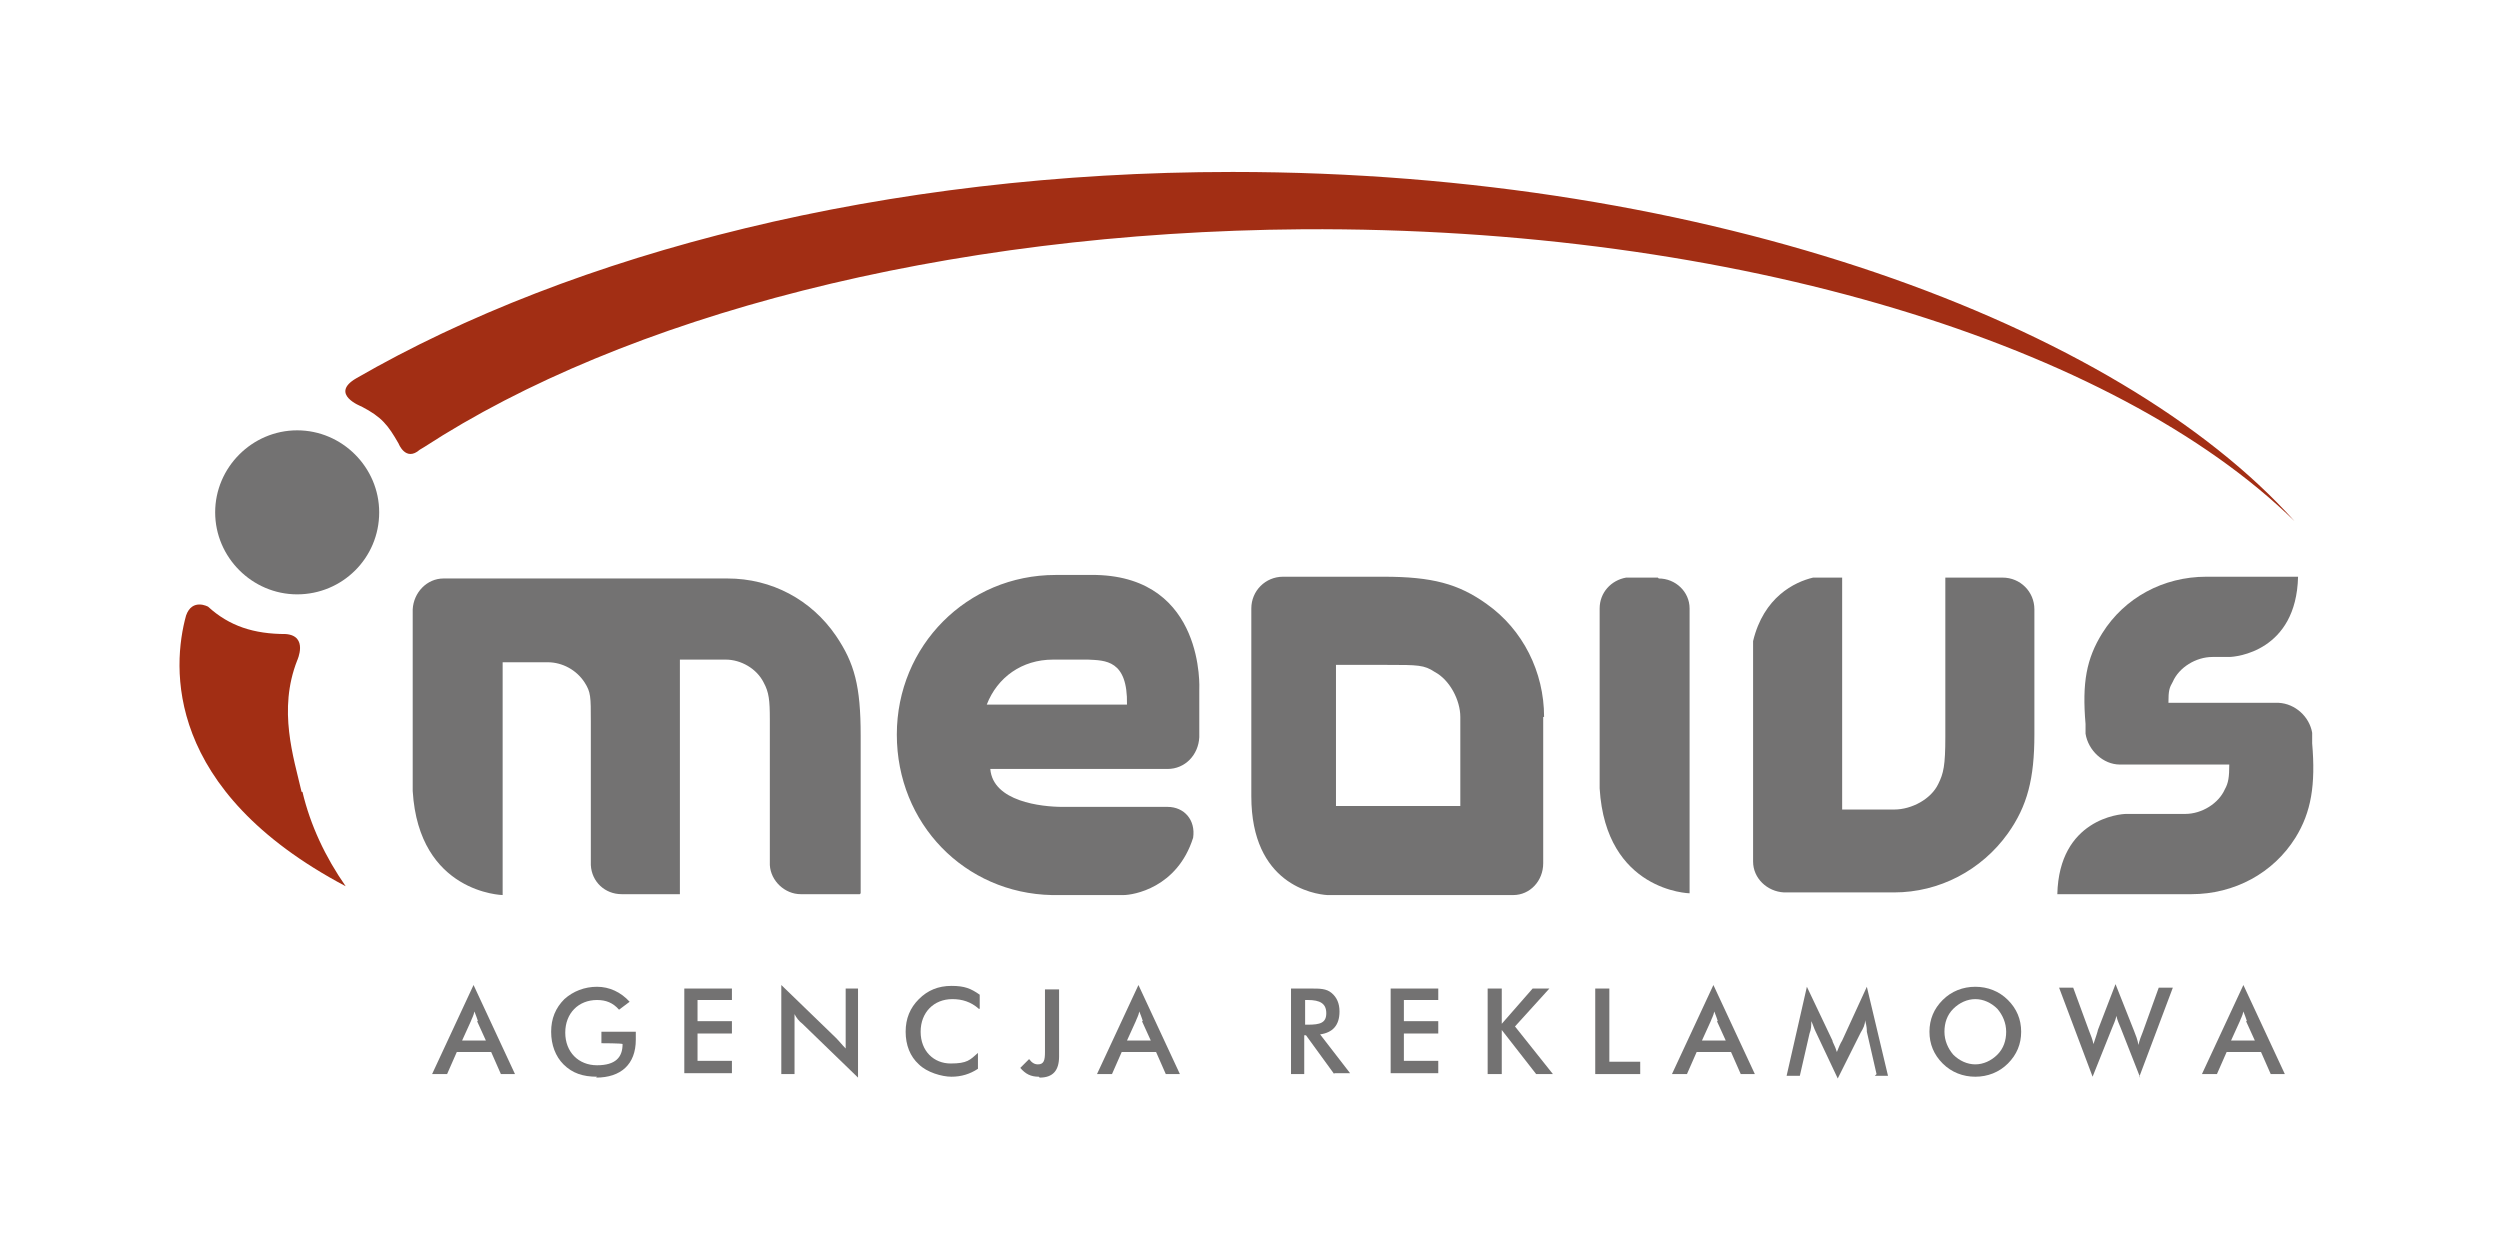
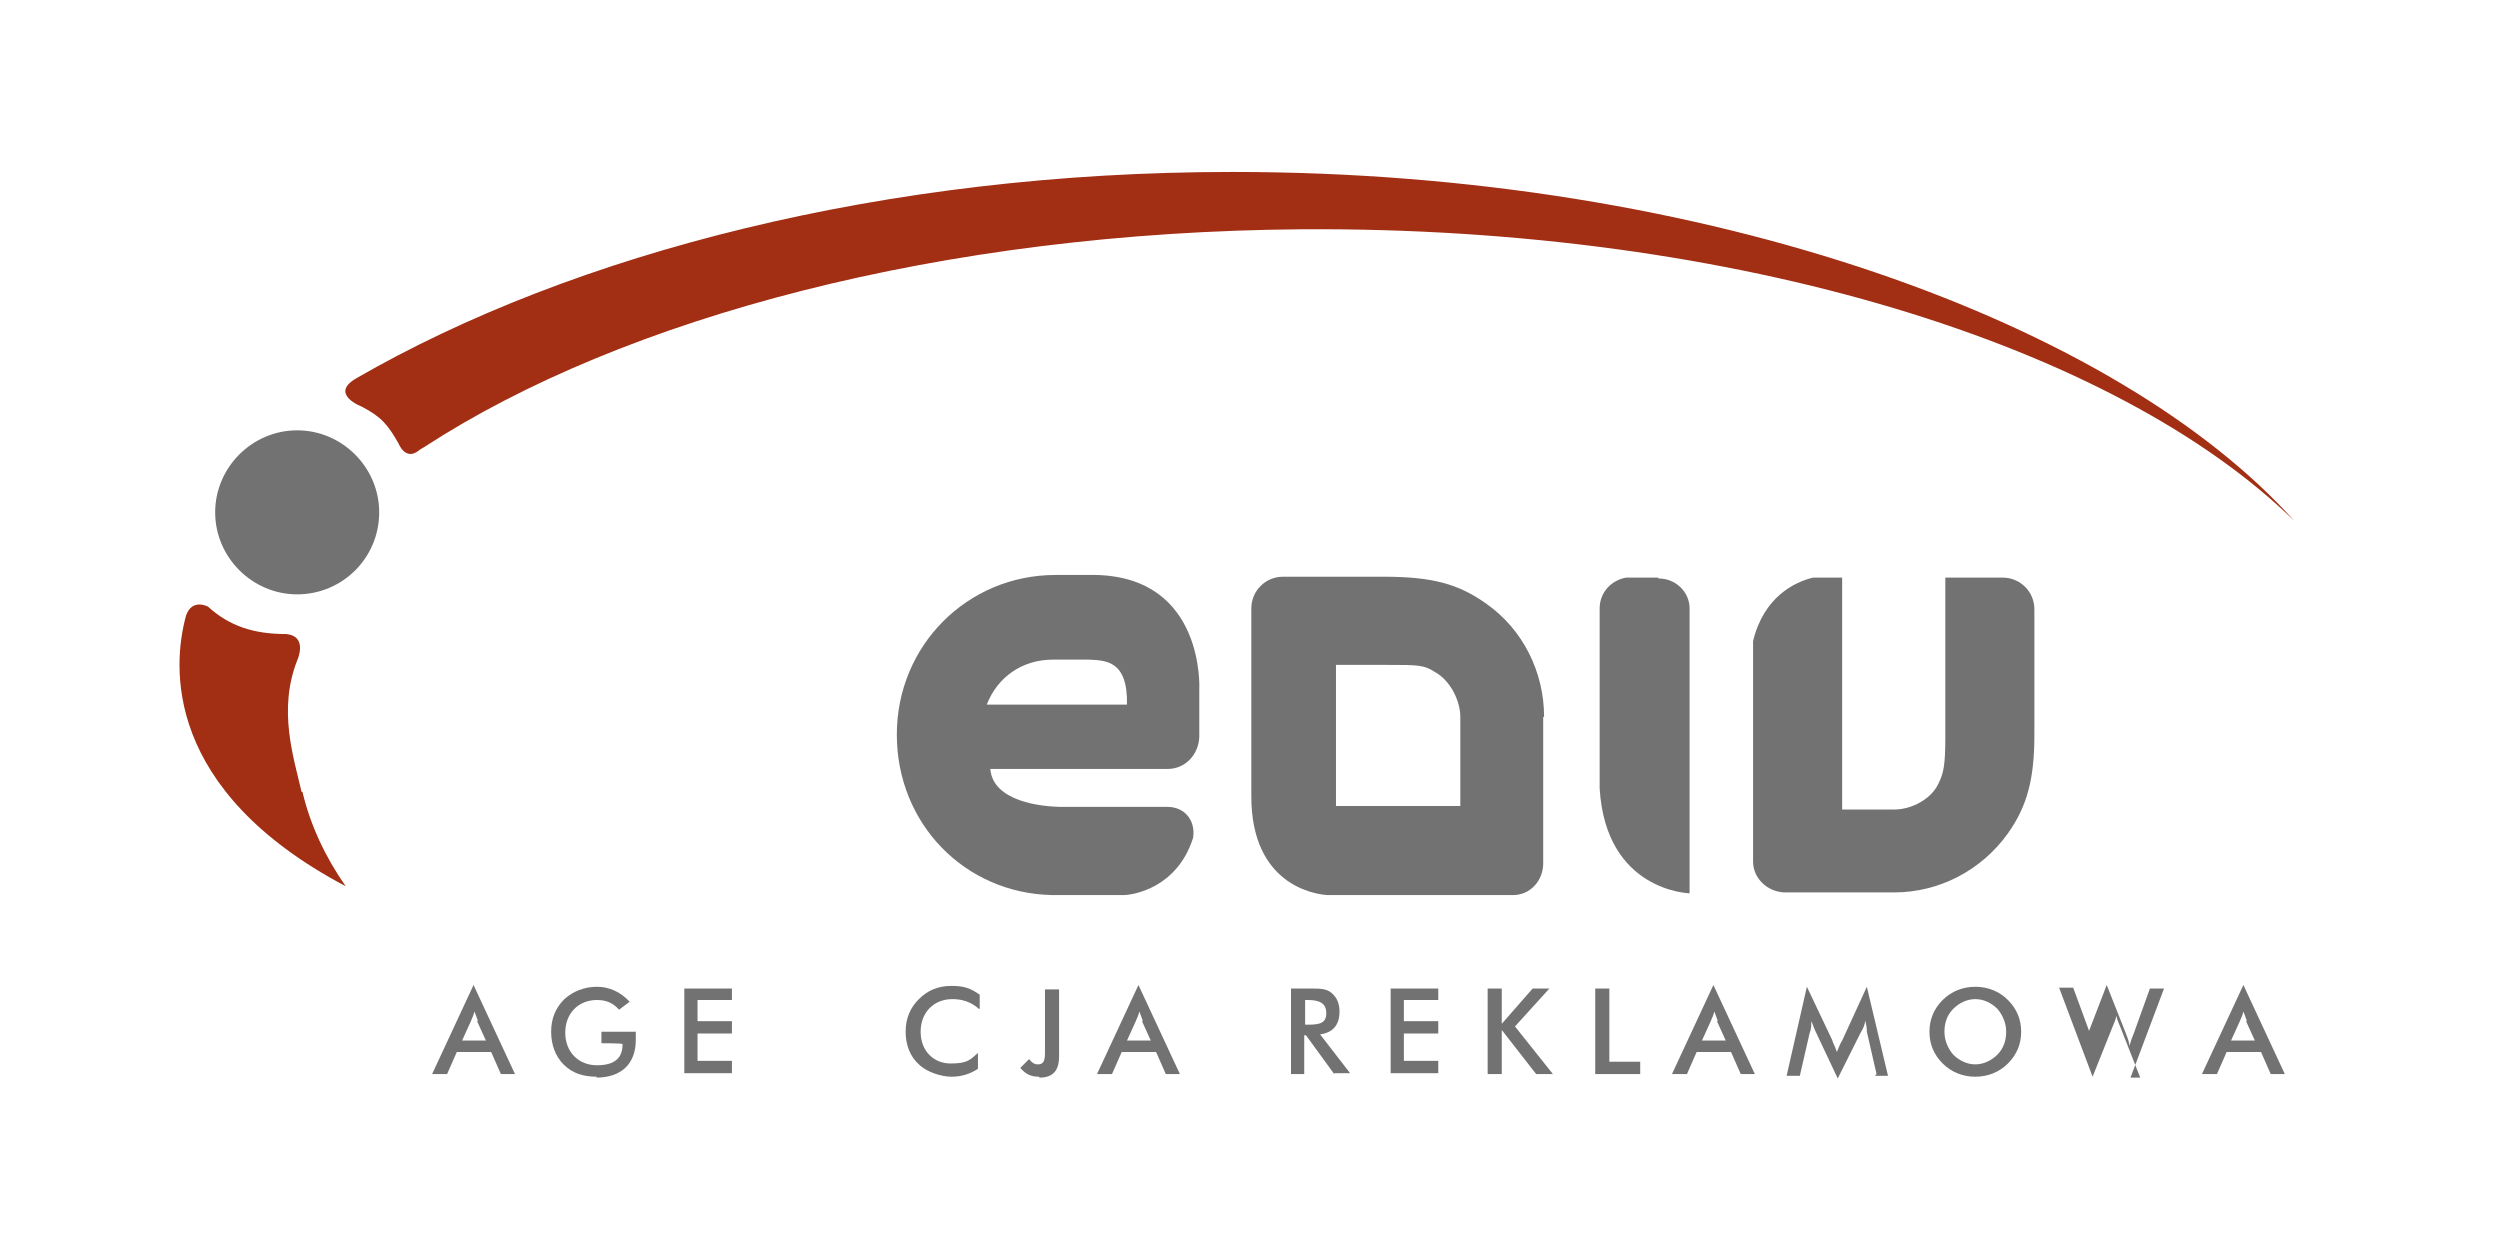
<svg xmlns="http://www.w3.org/2000/svg" version="1.1" viewBox="0 0 283.5 141.7">
  <defs>
    <style>
      .cls-1 {
        fill: none;
      }

      .cls-2 {
        fill: #a22e14;
      }

      .cls-3 {
        fill: #737272;
      }
    </style>
  </defs>
  <g>
    <g id="Layer_1">
      <rect class="cls-1" x="0" y="0" width="283.5" height="141.7" />
      <g>
        <path class="cls-3" d="M43,58.1c0,5.2-4.2,9.3-9.3,9.3s-9.3-4.2-9.3-9.3,4.2-9.3,9.3-9.3,9.3,4.2,9.3,9.3Z" />
        <path class="cls-3" d="M230.7,69.1c0-2-1.6-3.6-3.6-3.6s0,0,0,0h0s-6.5,0-6.5,0v18.1c0,3.2-.2,4.1-.8,5.3-.8,1.7-3,2.9-5,2.9s0,0-.1,0h0s-5.8,0-5.8,0v-8.6h0v-17.7h-3.3c-2.1.5-5.6,2.2-6.8,7.2v10.3c0,0,0,.1,0,.2h0s0,14.5,0,14.5c0,1.9,1.6,3.4,3.5,3.5h12.5,0s0,0,0,0c5.1,0,9.9-2.5,12.9-6.7,2.2-3.1,3-6.2,3-11.2v-14.4h0Z" />
        <path class="cls-3" d="M175.1,81.3c0-5.1-2.4-9.9-6.5-12.8-3.2-2.3-6.2-3.1-11.7-3.1h-11.4c-2,0-3.6,1.6-3.6,3.6s0,0,0,0h0v20.8c0,.2,0,.3,0,.5,0,10,7.1,11.1,8.6,11.2h6.7c.5,0,.9,0,1.3,0h13.1c1.9,0,3.4-1.6,3.4-3.6s0,0,0,0h0c0-5.8,0-16.5,0-16.6ZM165.6,85.8c0,0,0,.1,0,.2v5.4h-7c-.4,0-.8,0-1.2,0h-5.9v-16h5.8c3.5,0,4.2,0,5.4.8,1.7.9,2.9,3.2,2.9,5.1,0,0,0,4.4,0,4.4Z" />
-         <path class="cls-3" d="M258.5,79.7h-6.3s0,0,0,0h0s-6.3,0-6.3,0c0-1.4.1-1.7.5-2.4.7-1.6,2.6-2.8,4.5-2.8s0,0,.1,0h0s.7,0,.7,0h0s1.1,0,1.1,0c.7,0,7.6-.6,7.8-9.1h0s-10.4,0-10.4,0h0s0,0,0,0c-4.9,0-9.3,2.4-11.8,6.4-1.8,2.9-2.3,5.6-1.9,10.3v1.1c.3,1.9,2,3.5,3.9,3.5h6.1s0,0,0,0h0s6.3,0,6.3,0c0,1.4-.1,2.1-.5,2.8-.7,1.6-2.6,2.8-4.5,2.8s-6.7,0-6.7,0c-.7,0-7.6.6-7.8,9.1h0s15.2,0,15.2,0h0s0,0,0,0c4.9,0,9.3-2.4,11.8-6.4,1.8-2.9,2.3-6,1.9-10.7v-1.2c-.3-1.8-1.9-3.3-3.8-3.4Z" />
-         <path class="cls-3" d="M97.6,101.3v-17.9c0-5.6-.7-8.2-2.8-11.3-2.8-4.1-7.3-6.5-12.3-6.5s-16.7,0-27.2,0h-5c-1.9,0-3.4,1.6-3.5,3.5v13.3h0c0,.3,0,.6,0,1v6.3c.7,11.6,10.2,11.8,10.2,11.8v-26.4h5.1c1.7,0,3.3.9,4.2,2.3.7,1.1.7,1.6.7,4.4v16.3c.1,1.9,1.6,3.3,3.5,3.3h0s6.6,0,6.6,0v-18.6h0v-8h5.2s0,0,0,0c1.7,0,3.5,1,4.3,2.6.6,1.1.7,2,.7,4.2v16.5c.1,1.8,1.7,3.3,3.5,3.3h0s6.7,0,6.7,0Z" />
        <path class="cls-3" d="M188,65.5h-3.6c-1.7.3-3,1.7-3,3.5h0v20.4h0c.7,11.7,10.2,11.9,10.2,11.9v-32.3c0-1.9-1.6-3.4-3.5-3.4Z" />
        <path class="cls-3" d="M132.4,87.2c2,0,3.5-1.6,3.6-3.6h0s0-4.8,0-4.8c0-.2,0-.4,0-.6,0,0,.7-12.7-11.7-13h-4c-.2,0-.4,0-.6,0-10,0-18,8-18,18.1s7.7,18,17.6,18.2h0s8.1,0,8.1,0c1.1,0,6.1-.8,7.9-6.5.3-2-1-3.5-2.9-3.5h-11.9c-2.4,0-7.9-.6-8.2-4.3h20.2ZM111.9,79.9c1.2-3.1,4-5.1,7.5-5.1s0,0,0,0h0s4,0,4,0h0s0,0,0,0c1.9.1,4.5,0,4.4,5.1h-15.9Z" />
        <g>
          <path class="cls-3" d="M56.8,121.8l-1.1-2.5h-3.9l-1.1,2.5h-1.7l4.7-10.1,4.7,10.1h-1.7ZM54.2,115.8c-.1-.3-.2-.6-.4-1.1-.1.5-.3.8-.4,1.1l-1,2.2h2.7l-1-2.2Z" />
          <path class="cls-3" d="M67.7,122.1c-1.6,0-2.8-.4-3.8-1.4-.9-.9-1.4-2.2-1.4-3.7s.5-2.7,1.5-3.7c1-.9,2.3-1.4,3.7-1.4s2.7.6,3.7,1.7l-1.2.9c-.7-.8-1.5-1.1-2.5-1.1-2.1,0-3.6,1.5-3.6,3.7s1.5,3.7,3.6,3.7,2.9-.9,2.9-2.4h0c0-.1-2.4-.1-2.4-.1v-1.3h3.9c0,.4,0,.7,0,.9,0,2.8-1.7,4.3-4.5,4.3Z" />
          <path class="cls-3" d="M77.6,121.8v-9.7h5.4v1.3h-3.9v2.4h3.9v1.4h-3.9v3.1h3.9v1.4h-5.4Z" />
-           <path class="cls-3" d="M91,116.1c-.4-.3-.7-.7-.9-1.1v6.8h-1.5v-10.1l6.2,6c.4.4.7.8,1.1,1.2v-6.8h1.4v10.1l-6.3-6.1Z" />
          <path class="cls-3" d="M111,114.4c-.9-.8-1.9-1.1-3-1.1-2.1,0-3.6,1.5-3.6,3.7s1.5,3.6,3.4,3.6,2.2-.4,3.1-1.2v1.8c-.9.6-1.9.9-3,.9s-2.8-.5-3.7-1.4c-1-.9-1.5-2.2-1.5-3.7s.5-2.7,1.5-3.7c1-1,2.2-1.5,3.7-1.5s2.2.3,3.2,1v1.6Z" />
          <path class="cls-3" d="M117.8,122.1c-.9,0-1.5-.3-2.1-1l1-1c.3.4.6.6,1,.6.7,0,.8-.5.8-1.4v-7.1h1.6v7.6c0,1.6-.7,2.4-2.2,2.4Z" />
          <path class="cls-3" d="M132.2,121.8l-1.1-2.5h-3.9l-1.1,2.5h-1.7l4.7-10.1,4.7,10.1h-1.7ZM129.6,115.8c-.1-.3-.2-.6-.4-1.1-.1.5-.3.8-.4,1.1l-1,2.2h2.7l-1-2.2Z" />
          <path class="cls-3" d="M151.3,121.8l-3.2-4.4h-.2v4.4h-1.5v-9.7h2.2c1.1,0,1.8,0,2.4.5.6.5.9,1.2.9,2.1,0,1.6-.8,2.4-2.2,2.6l3.4,4.4h-1.8ZM148.3,113.4h-.3v2.8h.3c1.4,0,2.1-.2,2.1-1.3s-.7-1.5-2.1-1.5Z" />
          <path class="cls-3" d="M157.7,121.8v-9.7h5.4v1.3h-3.9v2.4h3.9v1.4h-3.9v3.1h3.9v1.4h-5.4Z" />
          <path class="cls-3" d="M174.2,121.8l-3.9-5v5h-1.6v-9.7h1.6v4l3.5-4h1.9l-3.9,4.3,4.3,5.4h-2Z" />
          <path class="cls-3" d="M180.9,121.8v-9.7h1.6v8.3h3.5v1.4h-5.1Z" />
          <path class="cls-3" d="M197.4,121.8l-1.1-2.5h-3.9l-1.1,2.5h-1.7l4.7-10.1,4.7,10.1h-1.7ZM194.8,115.8c-.1-.3-.2-.6-.4-1.1-.1.5-.3.8-.4,1.1l-1,2.2h2.7l-1-2.2Z" />
          <path class="cls-3" d="M212.8,121.8l-1.1-4.8c0-.2,0-.6-.2-1.3,0,.5-.2.9-.5,1.4l-2.6,5.2-2.5-5.3c-.2-.4-.3-.8-.5-1.2,0,.5,0,.9-.2,1.4l-1.1,4.8h-1.5l2.3-10.1,2.9,6.1c0,.2.3.6.5,1.3.2-.5.4-1,.6-1.3l2.8-6.1,2.4,10.1h-1.5Z" />
          <path class="cls-3" d="M227.7,120.6c-1,1-2.3,1.5-3.7,1.5s-2.7-.5-3.7-1.5c-1-1-1.5-2.2-1.5-3.6s.5-2.6,1.5-3.6c1-1,2.3-1.5,3.7-1.5s2.7.5,3.7,1.5c1,1,1.5,2.2,1.5,3.6s-.5,2.6-1.5,3.6ZM226.5,114.4c-.7-.7-1.6-1.1-2.5-1.1s-1.8.4-2.5,1.1c-.7.7-1,1.6-1,2.6s.4,1.9,1,2.6c.7.7,1.6,1.1,2.5,1.1s1.8-.4,2.5-1.1c.7-.7,1-1.6,1-2.6s-.4-1.9-1-2.6Z" />
-           <path class="cls-3" d="M242.7,122.2l-2.2-5.6c-.2-.5-.4-.9-.5-1.4-.1.5-.3.9-.5,1.4l-2.2,5.5-3.8-10.1h1.6l1.8,4.9c.2.5.4,1,.5,1.5.3-.9.5-1.5.5-1.6l2-5.2,2.1,5.3c.2.5.4,1,.5,1.6.1-.5.3-1,.5-1.5l1.8-5h1.6l-3.8,10.1Z" />
+           <path class="cls-3" d="M242.7,122.2l-2.2-5.6c-.2-.5-.4-.9-.5-1.4-.1.5-.3.9-.5,1.4l-2.2,5.5-3.8-10.1h1.6l1.8,4.9l2-5.2,2.1,5.3c.2.5.4,1,.5,1.6.1-.5.3-1,.5-1.5l1.8-5h1.6l-3.8,10.1Z" />
          <path class="cls-3" d="M257.5,121.8l-1.1-2.5h-3.9l-1.1,2.5h-1.7l4.7-10.1,4.7,10.1h-1.7ZM254.8,115.8c-.1-.3-.2-.6-.4-1.1-.1.5-.3.8-.4,1.1l-1,2.2h2.7l-1-2.2Z" />
        </g>
        <path class="cls-2" d="M34.2,89.8c-.9-3.9-2.7-9.3-.5-14.9,0,0,0,0,0,0,0,0,1.3-2.8-1.3-3,0,0,0,0,0,0-3.6,0-6.4-.9-8.8-3.1h0s-1.8-1-2.5,1c-1.6,5.8-2.5,19.8,18.1,30.7-2.3-3.3-4-6.9-4.9-10.7Z" />
        <path class="cls-2" d="M139.7,19.5c-39.3,0-74.7,9.2-99.3,23.4-3.1,1.8.6,3.2.6,3.2h0c2.3,1.2,3,2.1,4.2,4.2,0,0,.8,2.1,2.4.7.2-.1.3-.2.5-.3,0,0,0,0,0,0h0c22.6-14.7,58.7-24.4,99.6-24.7,49.4-.3,92.2,13.2,112.5,33.1-20-22.3-66.3-39.6-120.4-39.6Z" />
      </g>
    </g>
  </g>
</svg>